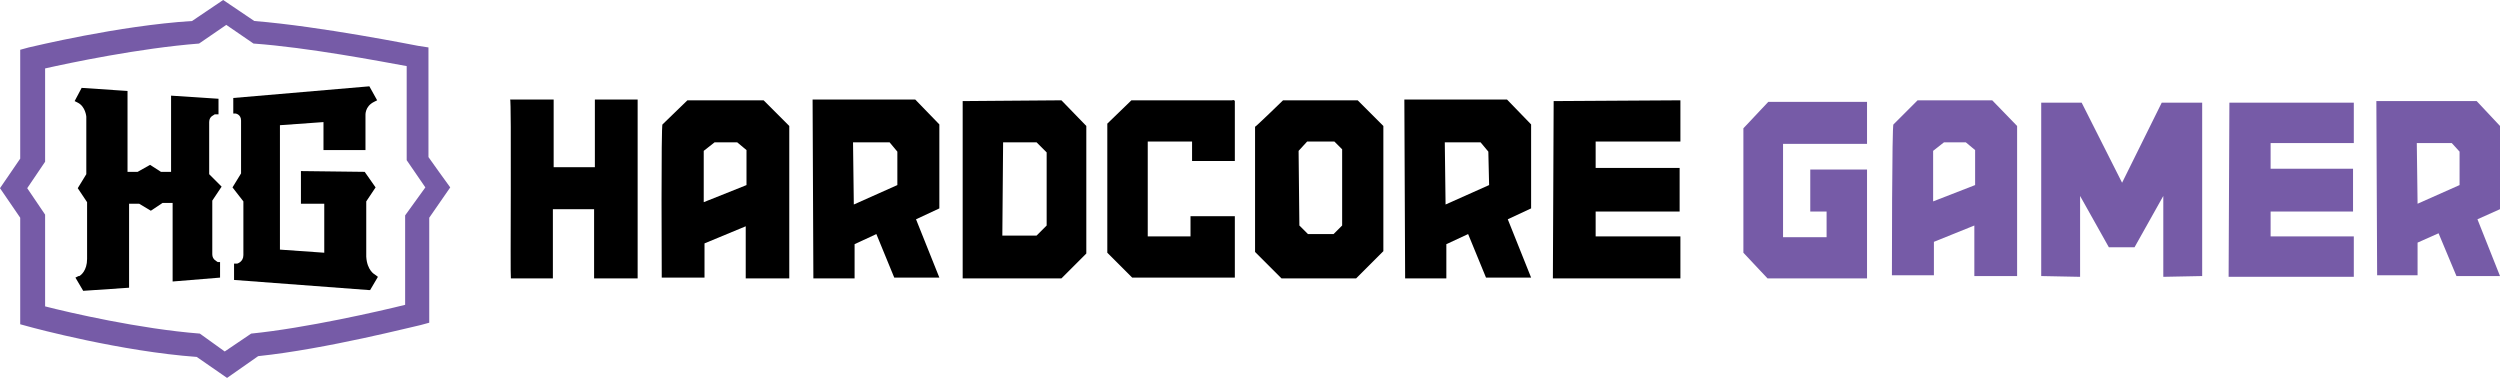
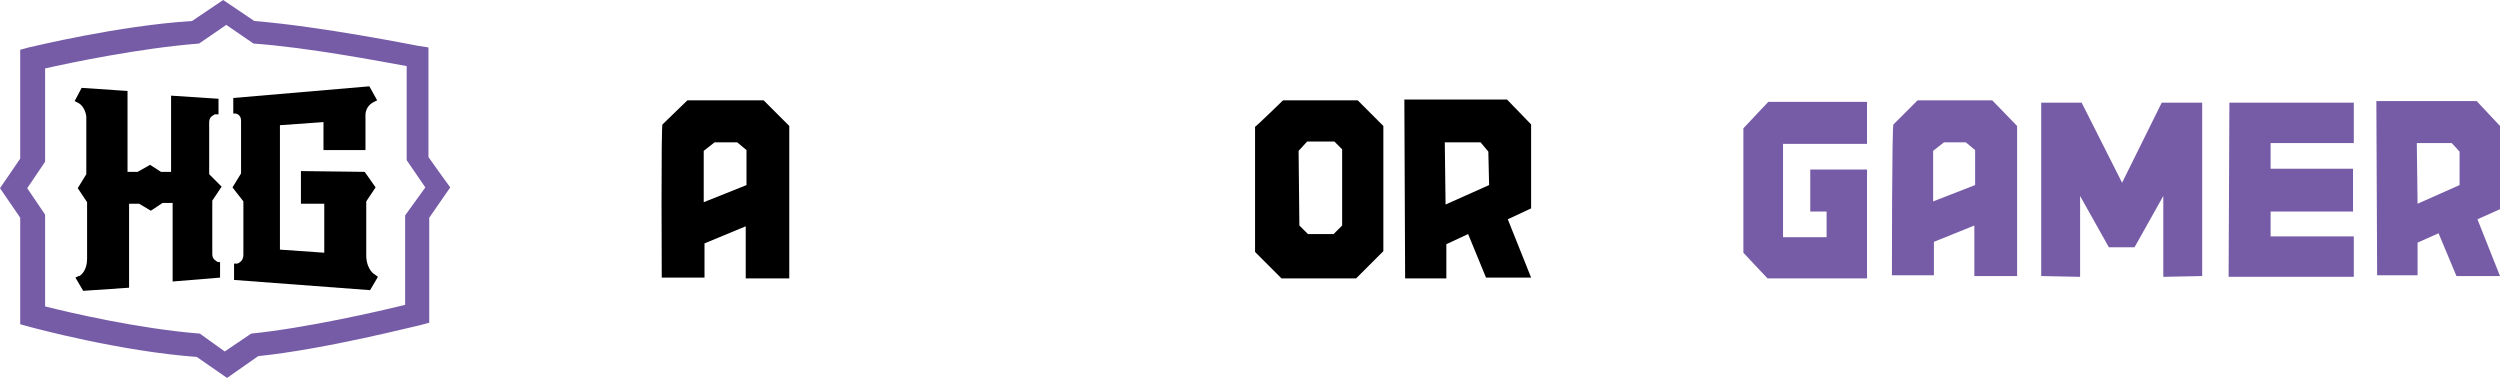
<svg xmlns="http://www.w3.org/2000/svg" id="Layer_2" viewBox="0 0 321.5 48.6">
  <g id="Components">
    <g id="c547c20f-023d-4e88-9928-8b1408026bae_1">
-       <path d="M65.6,12.8h5.6v8.7h5.3v-8.7h5.5v23h-5.6v-8.9h-5.3v8.9h-5.4c-.1-.1.1-23.2-.1-23h0Z" style="stroke-width:0px;" />
-       <path d="M199.8,13l16.3-.1v5.3h-10.9v3.4h10.8v5.6h-10.8v3.2h10.9v5.4h-16.4c0,.1.1-22.5.1-22.8h0Z" style="stroke-width:0px;" />
      <path d="M98.2,12.9h-9.8l-3.2,3.1c-.2-.2-.1,19.7-.1,19.7h5.5v-4.4l5.3-2.2v6.7h5.6v-19.6l-3.3-3.3ZM96,23.8l-5.5,2.2v-6.6l1.4-1.1h2.9l1.2,1v4.5Z" style="stroke-width:0px;" />
-       <path d="M120.8,16l-3.1-3.2h-13.2l.1,23h5.3v-4.4l2.8-1.3,2.3,5.6h5.8l-3-7.5,3-1.4v-10.8h0ZM115.4,23.8l-5.6,2.5-.1-8h4.7l1,1.2c0-.2,0,4.3,0,4.3Z" style="stroke-width:0px;" />
      <path d="M196.9,16l-3.1-3.2h-13.2l.1,23h5.3v-4.4l2.8-1.3,2.3,5.6h5.8l-3-7.5,3-1.4v-10.8h0ZM191.5,23.8l-5.6,2.5-.1-8h4.6l1,1.2.1,4.3h0Z" style="stroke-width:0px;" />
      <path d="M174.6,12.9h-9.6s-3.6,3.5-3.6,3.4v16.1l3.4,3.4h9.6l3.5-3.5v-16.1l-3.3-3.3h0ZM172.6,29l-1.1,1.1h-3.3l-1.1-1.1s-.1-9.7-.1-9.6l1.1-1.2h3.5l1,1v9.8h0Z" style="stroke-width:0px;" />
-       <path d="M136.5,12.9l-12.7.1v22.8h12.7l3.2-3.2v-16.4l-3.2-3.3h0ZM134.6,29l-1.3,1.3h-4.4l.1-12h4.3l1.3,1.3v9.4h0Z" style="stroke-width:0px;" />
-       <path d="M158.5,12.9h-13l-3.1,3v16.6l3.2,3.2h13.2v-7.9h-5.7v2.6h-5.5v-12.2h5.7v2.5h5.5v-7.7c0-.1-.3-.2-.3-.1h0Z" style="stroke-width:0px;" />
      <path d="M286.7,13.2h16v5.2h-10.7v3.3h10.6v5.5h-10.6v3.2h10.7v5.2h-16.1c0-.1.1-22.2.1-22.4Z" style="fill:#765ba7; stroke-width:0px;" />
      <path d="M256.2,12.9h-9.6l-3.1,3.1c-.2-.2-.2,19.4-.2,19.4h5.4v-4.3l5.2-2.1v6.5h5.5v-19.3l-3.2-3.3ZM254,23.8l-5.4,2.1v-6.5l1.4-1.1h2.8l1.2,1v4.5Z" style="fill:#765ba7; stroke-width:0px;" />
      <polygon points="224.2 16.5 227.4 13.1 240.1 13.1 240.1 18.5 229.3 18.5 229.3 30.5 234.9 30.5 234.9 27.2 232.8 27.2 232.8 21.8 240.1 21.8 240.1 35.8 227.3 35.8 224.2 32.5 224.2 16.5" style="fill:#765ba7; stroke-width:0px;" />
      <path d="M321.5,16.2l-3-3.2h-12.9l.1,22.4h5.2v-4.2l2.7-1.2,2.3,5.5h5.6l-2.9-7.3,2.9-1.3v-10.7h0ZM316.3,23.8l-5.4,2.4-.1-7.8h4.5l1,1.1v4.3h0Z" style="fill:#765ba7; stroke-width:0px;" />
      <polygon points="283.2 13.2 283.2 35.5 278.2 35.6 278.2 25.2 274.5 31.8 271.2 31.8 267.5 25.2 267.5 35.6 262.5 35.5 262.5 13.2 267.7 13.2 272.9 23.5 278 13.2 283.2 13.2" style="fill:#765ba7; stroke-width:0px;" />
      <path d="M26.9,22.4v-6.7c0-.8.7-.9.7-1h.5v-2l-6.1-.4v9.8h-1.3l-1.4-.9-1.6.9h-1.3v-10.4l-5.9-.4-.9,1.7.4.2c1,.5,1.1,1.8,1.1,1.8v7.4l-1.1,1.8,1.2,1.8v7.3c0,1.5-.8,2.1-1,2.2h-.1l-.4.2,1,1.7,5.9-.4v-10.8h1.3l1.5.9,1.5-1h1.3v10.1l6.1-.5v-2h-.3c-.1-.1-.7-.3-.7-1v-6.9l1.2-1.8-1.6-1.6Z" style="stroke-width:0px;" />
      <path d="M48.2,35.3s-1-.5-1.1-2.3v-7.1l1.2-1.8-1.4-2-8.2-.1v4.2h3v6.3l-5.7-.4v-16l5.6-.4v3.6h5.4v-4.4c0-.1-.1-1.2,1.1-1.8l.4-.2-1-1.8-17.5,1.5v2h.3s.7.1.7.9v6.8l-1.1,1.8,1.4,1.8v6.9c0,.9-.8,1.1-.8,1.1h-.4v2.1l17.3,1.3h.2l1-1.7-.4-.3h0Z" style="stroke-width:0px;" />
      <path d="M55.1,20.2V6.1l-1.3-.2c-.6-.1-12.5-2.5-21.1-3.2l-4-2.7-4,2.7C15.2,3.3,4.2,6,3.7,6.1l-1.1.3v14l-2.6,3.8,2.6,3.8v13.7l1.1.3c.7.2,11.9,3.2,21.6,3.9l3.9,2.7,4-2.8c8.7-.9,20.3-3.9,20.9-4l1.1-.3v-13.5l2.7-3.9c-.1-.1-2.8-3.9-2.8-3.9ZM52.1,27.7v11.5c-3.2.8-12.8,3-19.8,3.7l-3.4,2.3-3.2-2.3c-7.7-.6-16.8-2.7-19.9-3.5v-11.8l-2.3-3.4,2.3-3.4v-12c3.1-.7,12.1-2.6,19.8-3.2l3.5-2.4,3.5,2.4c7,.5,16.4,2.3,19.7,2.9v12.1l2.4,3.5-2.6,3.6h0Z" style="fill:#765ba7; stroke-width:0px;" />
    </g>
  </g>
</svg>